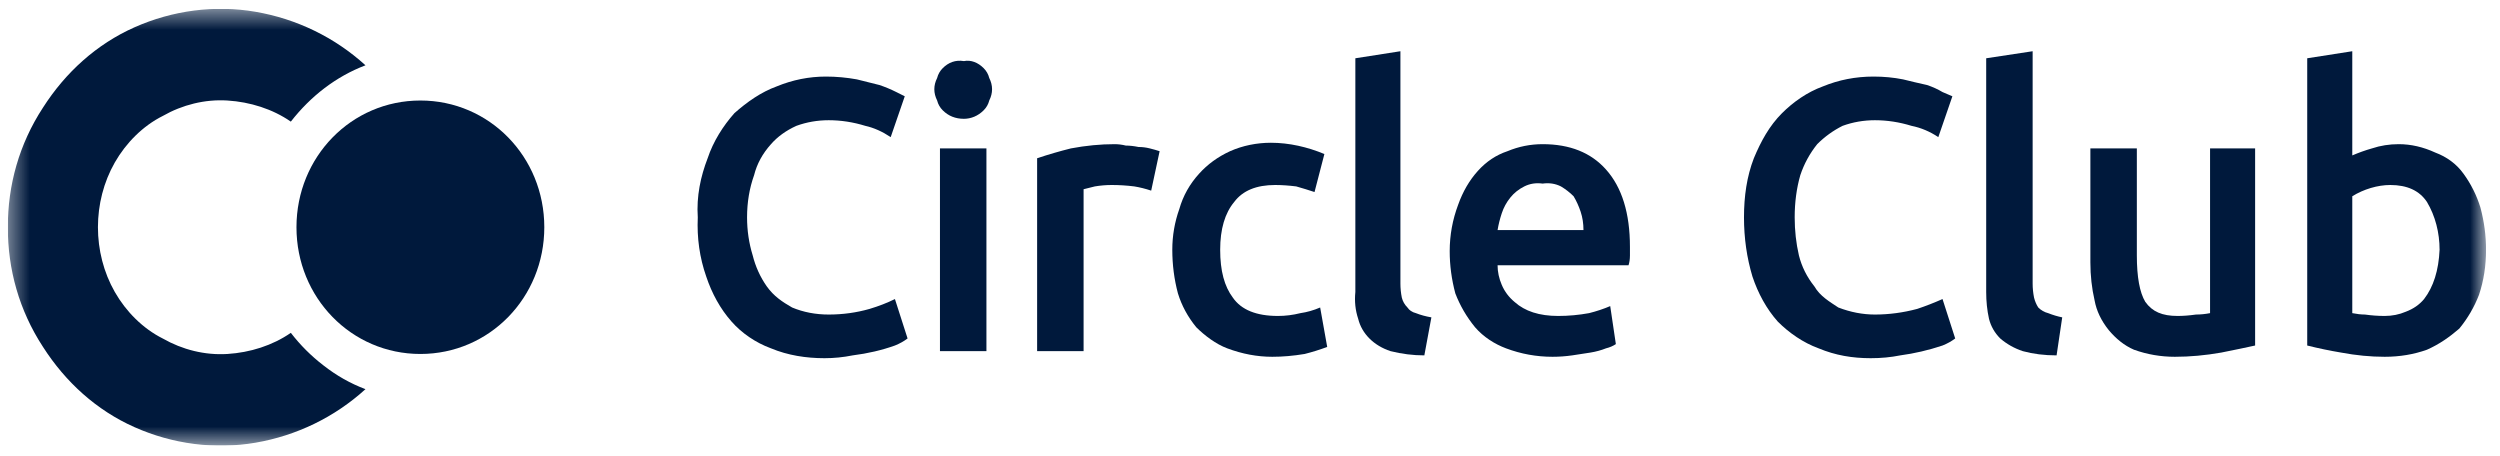
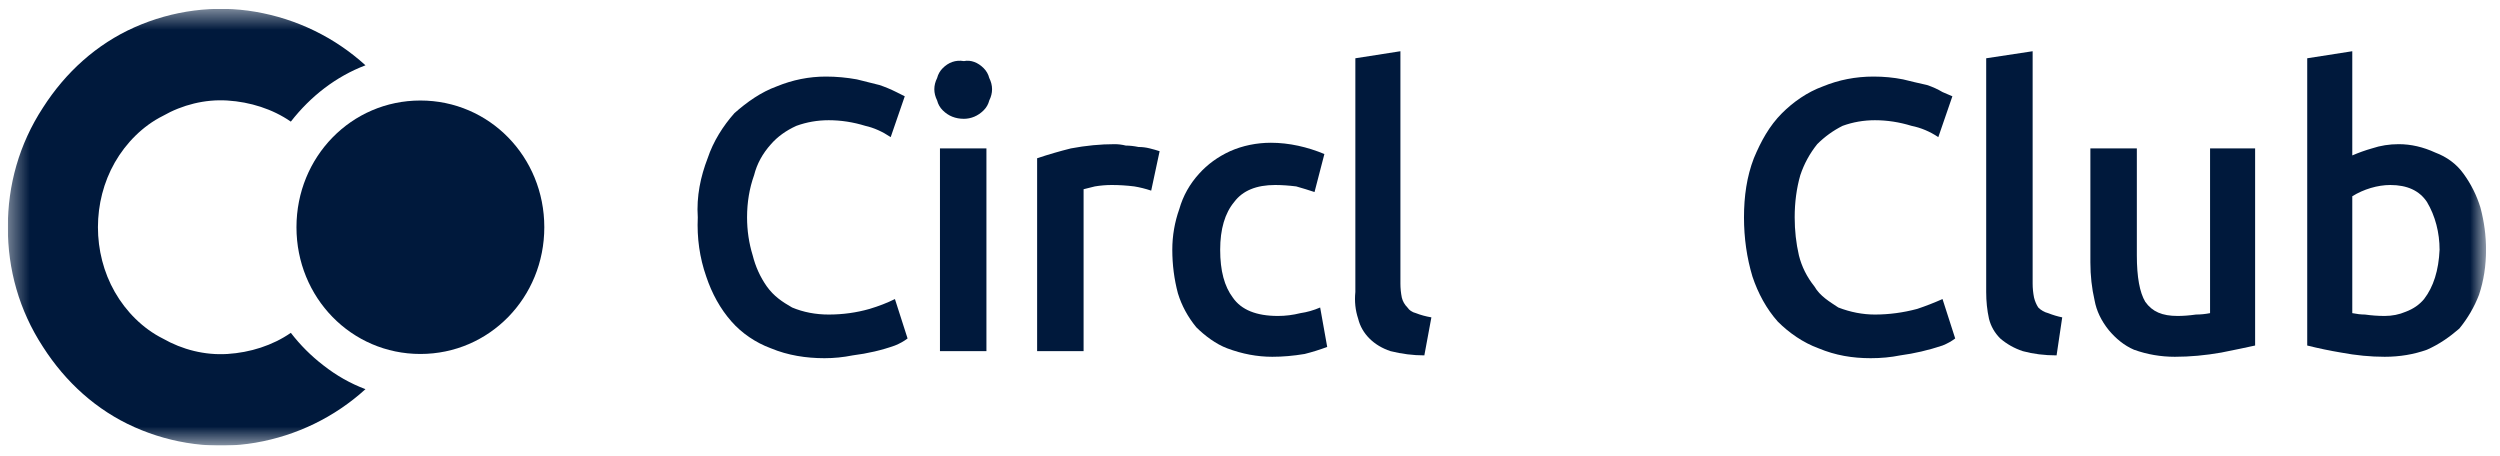
<svg xmlns="http://www.w3.org/2000/svg" width="126" height="23" viewBox="0 0 126 23" fill="none">
  <g clip-path="url(#clip0_6364_10026)">
    <mask id="mask0_6364_10026" style="mask-type:luminance" maskUnits="userSpaceOnUse" x="0" y="0" width="126" height="23">
      <path d="M0.394 0.453H125.297V22.453H0.394V0.453Z" fill="white" />
    </mask>
    <g mask="url(#mask0_6364_10026)">
      <path d="M41.555 18.053C40.633 18.053 39.71 17.911 38.858 17.556C38.078 17.272 37.368 16.776 36.871 16.208C36.304 15.569 35.878 14.788 35.594 13.937C35.263 12.991 35.121 11.997 35.168 10.956C35.097 9.892 35.31 8.898 35.665 7.976C35.949 7.124 36.446 6.343 37.013 5.705C37.652 5.137 38.362 4.64 39.142 4.356C39.947 4.025 40.775 3.859 41.626 3.859C42.147 3.859 42.667 3.907 43.188 4.001C43.566 4.096 43.944 4.191 44.323 4.285C44.607 4.38 44.891 4.498 45.175 4.64L45.6 4.853L44.891 6.911C44.465 6.627 44.039 6.438 43.613 6.343C42.998 6.154 42.383 6.059 41.768 6.059C41.2 6.059 40.656 6.154 40.136 6.343C39.615 6.58 39.19 6.887 38.858 7.266C38.433 7.739 38.149 8.259 38.007 8.827C37.77 9.489 37.652 10.199 37.652 10.956C37.652 11.618 37.747 12.257 37.936 12.872C38.078 13.44 38.314 13.96 38.646 14.434C39 14.93 39.426 15.214 39.923 15.498C40.491 15.735 41.106 15.853 41.768 15.853C42.478 15.853 43.164 15.758 43.826 15.569C44.299 15.427 44.725 15.261 45.104 15.072L45.742 17.059C45.553 17.201 45.34 17.32 45.104 17.414C44.441 17.651 43.732 17.816 42.975 17.911C42.502 18.006 42.028 18.053 41.555 18.053Z" fill="#00193C" />
      <path d="M50 4.498C50 4.687 49.953 4.876 49.858 5.066C49.811 5.255 49.716 5.421 49.574 5.562C49.291 5.846 48.936 5.988 48.581 5.988C48.155 5.988 47.8 5.846 47.516 5.562C47.374 5.421 47.28 5.255 47.232 5.066C47.138 4.876 47.09 4.687 47.09 4.498C47.09 4.309 47.138 4.119 47.232 3.93C47.28 3.741 47.374 3.575 47.516 3.433C47.8 3.15 48.155 3.008 48.581 3.079C48.936 3.008 49.291 3.15 49.574 3.433C49.716 3.575 49.811 3.741 49.858 3.93C49.953 4.119 50 4.309 50 4.498ZM49.716 17.698H47.374V7.479H49.716V17.698Z" fill="#00193C" />
      <path d="M58.02 9.608C57.736 9.513 57.452 9.442 57.168 9.395C56.789 9.348 56.411 9.324 56.032 9.324C55.749 9.324 55.465 9.348 55.181 9.395C54.992 9.442 54.802 9.49 54.613 9.537V17.698H52.271V7.976C52.839 7.786 53.407 7.621 53.974 7.479C54.731 7.337 55.465 7.266 56.175 7.266C56.364 7.266 56.553 7.29 56.742 7.337C56.931 7.337 57.144 7.36 57.381 7.408C57.57 7.408 57.759 7.431 57.949 7.479C58.138 7.526 58.303 7.573 58.445 7.621L58.02 9.608Z" fill="#00193C" />
      <path d="M59.084 12.588C59.084 11.879 59.203 11.193 59.439 10.53C59.628 9.868 59.96 9.277 60.433 8.756C60.858 8.283 61.379 7.904 61.994 7.621C62.633 7.337 63.342 7.195 64.052 7.195C64.975 7.195 65.897 7.408 66.749 7.763L66.252 9.679C65.968 9.584 65.661 9.489 65.329 9.395C64.951 9.348 64.596 9.324 64.265 9.324C63.319 9.324 62.633 9.608 62.207 10.175C61.734 10.743 61.497 11.547 61.497 12.588C61.497 13.653 61.71 14.434 62.136 15.001C62.562 15.616 63.319 15.924 64.407 15.924C64.785 15.924 65.164 15.877 65.542 15.782C65.874 15.735 66.205 15.64 66.536 15.498L66.891 17.485C66.512 17.627 66.134 17.745 65.755 17.84C65.188 17.935 64.644 17.982 64.123 17.982C63.366 17.982 62.609 17.84 61.852 17.556C61.284 17.343 60.717 16.917 60.291 16.492C59.865 15.971 59.557 15.403 59.368 14.788C59.179 14.079 59.084 13.345 59.084 12.588Z" fill="#00193C" />
      <path d="M71.787 17.911C71.219 17.911 70.652 17.84 70.084 17.698C69.658 17.556 69.303 17.343 69.019 17.059C68.736 16.775 68.546 16.444 68.452 16.066C68.31 15.64 68.262 15.19 68.31 14.717V2.937L70.581 2.582V14.291C70.581 14.528 70.604 14.765 70.652 15.001C70.699 15.19 70.794 15.356 70.936 15.498C71.03 15.64 71.172 15.735 71.361 15.782C71.598 15.876 71.858 15.947 72.142 15.995L71.787 17.911Z" fill="#00193C" />
-       <path fill-rule="evenodd" clip-rule="evenodd" d="M73.065 12.659C73.065 11.855 73.207 11.075 73.491 10.318C73.727 9.655 74.058 9.087 74.484 8.614C74.91 8.141 75.407 7.81 75.975 7.621C76.542 7.384 77.134 7.266 77.749 7.266C79.121 7.266 80.185 7.692 80.942 8.543C81.746 9.442 82.149 10.743 82.149 12.447C82.149 12.588 82.149 12.73 82.149 12.872C82.149 13.062 82.125 13.227 82.078 13.369H75.478C75.478 13.7 75.549 14.031 75.691 14.363C75.833 14.694 76.046 14.978 76.329 15.214C76.85 15.687 77.583 15.924 78.529 15.924C79.05 15.924 79.57 15.877 80.091 15.782C80.469 15.687 80.824 15.569 81.155 15.427L81.439 17.343C81.297 17.438 81.132 17.509 80.942 17.556C80.706 17.651 80.445 17.722 80.162 17.769C79.878 17.816 79.57 17.864 79.239 17.911C78.908 17.958 78.577 17.982 78.246 17.982C77.441 17.982 76.66 17.84 75.903 17.556C75.336 17.343 74.768 16.988 74.342 16.492C73.916 15.971 73.585 15.403 73.349 14.788C73.159 14.079 73.065 13.369 73.065 12.659ZM79.807 11.595C79.807 11.264 79.759 10.956 79.665 10.672C79.57 10.388 79.452 10.128 79.31 9.892C79.121 9.702 78.908 9.537 78.671 9.395C78.387 9.253 78.08 9.206 77.749 9.253C77.418 9.206 77.11 9.253 76.826 9.395C76.542 9.537 76.306 9.726 76.116 9.963C75.927 10.199 75.785 10.459 75.691 10.743C75.596 11.027 75.525 11.311 75.478 11.595H79.807Z" fill="#00193C" />
      <path d="M94.284 18.053C93.362 18.053 92.51 17.911 91.658 17.556C90.878 17.272 90.168 16.776 89.6 16.208C89.032 15.569 88.607 14.788 88.323 13.937C88.039 12.991 87.897 11.997 87.897 10.956C87.897 9.892 88.039 8.898 88.394 7.976C88.749 7.124 89.174 6.343 89.813 5.705C90.381 5.137 91.091 4.64 91.871 4.356C92.675 4.025 93.527 3.859 94.426 3.859C94.946 3.859 95.443 3.907 95.916 4.001C96.295 4.096 96.697 4.191 97.123 4.285C97.407 4.38 97.667 4.498 97.903 4.64L98.4 4.853L97.691 6.911C97.265 6.627 96.815 6.438 96.342 6.343C95.727 6.154 95.112 6.059 94.497 6.059C93.929 6.059 93.385 6.154 92.865 6.343C92.392 6.58 91.966 6.887 91.587 7.266C91.209 7.739 90.925 8.259 90.736 8.827C90.546 9.489 90.452 10.199 90.452 10.956C90.452 11.618 90.523 12.257 90.665 12.872C90.807 13.44 91.067 13.96 91.445 14.434C91.729 14.93 92.226 15.214 92.652 15.498C93.267 15.735 93.882 15.853 94.497 15.853C95.207 15.853 95.916 15.758 96.626 15.569C97.052 15.427 97.478 15.261 97.903 15.072L98.542 17.059C98.353 17.201 98.14 17.32 97.903 17.414C97.194 17.651 96.484 17.816 95.774 17.911C95.301 18.006 94.805 18.053 94.284 18.053Z" fill="#00193C" />
      <path d="M103.652 17.911C103.037 17.911 102.469 17.84 101.949 17.698C101.523 17.556 101.144 17.343 100.813 17.059C100.529 16.775 100.34 16.444 100.245 16.066C100.151 15.64 100.104 15.19 100.104 14.717V2.937L102.445 2.582V14.291C102.445 14.528 102.469 14.765 102.516 15.001C102.564 15.19 102.635 15.356 102.729 15.498C102.871 15.64 103.037 15.735 103.226 15.782C103.463 15.876 103.699 15.947 103.936 15.995L103.652 17.911Z" fill="#00193C" />
      <path d="M113.658 17.414C113.232 17.509 112.665 17.627 111.955 17.769C111.151 17.911 110.37 17.982 109.613 17.982C108.903 17.982 108.217 17.864 107.555 17.627C107.058 17.414 106.632 17.059 106.278 16.634C105.899 16.16 105.663 15.664 105.568 15.143C105.426 14.528 105.355 13.889 105.355 13.227V7.479H107.697V12.872C107.697 13.96 107.839 14.741 108.123 15.214C108.478 15.711 108.974 15.924 109.755 15.924C110.039 15.924 110.346 15.9 110.678 15.853C110.914 15.853 111.151 15.829 111.387 15.782V7.479H113.658V17.414Z" fill="#00193C" />
      <path fill-rule="evenodd" clip-rule="evenodd" d="M125.297 12.588C125.297 13.393 125.179 14.149 124.942 14.859C124.705 15.474 124.374 16.042 123.948 16.562C123.452 16.988 122.955 17.343 122.316 17.627C121.654 17.863 120.944 17.982 120.187 17.982C119.477 17.982 118.744 17.911 117.987 17.769C117.419 17.674 116.852 17.556 116.284 17.414V2.937L118.555 2.582V7.833C118.886 7.691 119.217 7.573 119.548 7.479C119.974 7.337 120.424 7.266 120.897 7.266C121.512 7.266 122.127 7.408 122.742 7.691C123.31 7.904 123.807 8.259 124.161 8.756C124.54 9.276 124.824 9.844 125.013 10.459C125.202 11.169 125.297 11.879 125.297 12.588ZM122.955 12.588C122.955 11.737 122.742 10.885 122.316 10.175C121.938 9.608 121.323 9.324 120.471 9.324C119.832 9.324 119.123 9.537 118.555 9.891V15.782C118.791 15.829 119.004 15.853 119.194 15.853C119.525 15.9 119.856 15.924 120.187 15.924C120.566 15.924 120.92 15.853 121.252 15.711C121.63 15.569 121.938 15.356 122.174 15.072C122.647 14.457 122.908 13.629 122.955 12.588Z" fill="#00193C" />
      <path d="M21.187 17.84C24.665 17.84 27.433 15.001 27.433 11.453C27.433 7.904 24.665 5.066 21.187 5.066C17.71 5.066 14.942 7.904 14.942 11.453C14.942 15.001 17.71 17.84 21.187 17.84Z" fill="#00193C" />
      <path d="M14.658 16.775C13.736 17.414 12.6 17.769 11.465 17.84C10.329 17.911 9.194 17.627 8.2 17.059C7.207 16.562 6.355 15.711 5.787 14.717C5.22 13.724 4.936 12.588 4.936 11.453C4.936 10.317 5.22 9.182 5.787 8.188C6.355 7.195 7.207 6.343 8.2 5.846C9.194 5.279 10.329 4.995 11.465 5.066C12.6 5.137 13.736 5.491 14.658 6.13C15.652 4.853 16.929 3.859 18.42 3.291C16.858 1.872 14.942 0.95 12.884 0.595C10.826 0.24 8.697 0.524 6.781 1.375C4.865 2.227 3.304 3.646 2.168 5.421C0.962 7.266 0.394 9.324 0.394 11.453C0.394 13.582 0.962 15.64 2.168 17.485C3.304 19.259 4.865 20.679 6.781 21.53C8.697 22.382 10.826 22.666 12.884 22.311C14.942 21.956 16.858 21.033 18.42 19.614C17.663 19.33 16.953 18.928 16.291 18.408C15.676 17.934 15.132 17.39 14.658 16.775Z" fill="#00193C" />
    </g>
  </g>
  <defs>
    <clipPath id="clip0_6364_10026">
      <rect width="124.903" height="22" fill="white" transform="translate(0.394 0.453)" />
    </clipPath>
  </defs>
</svg>